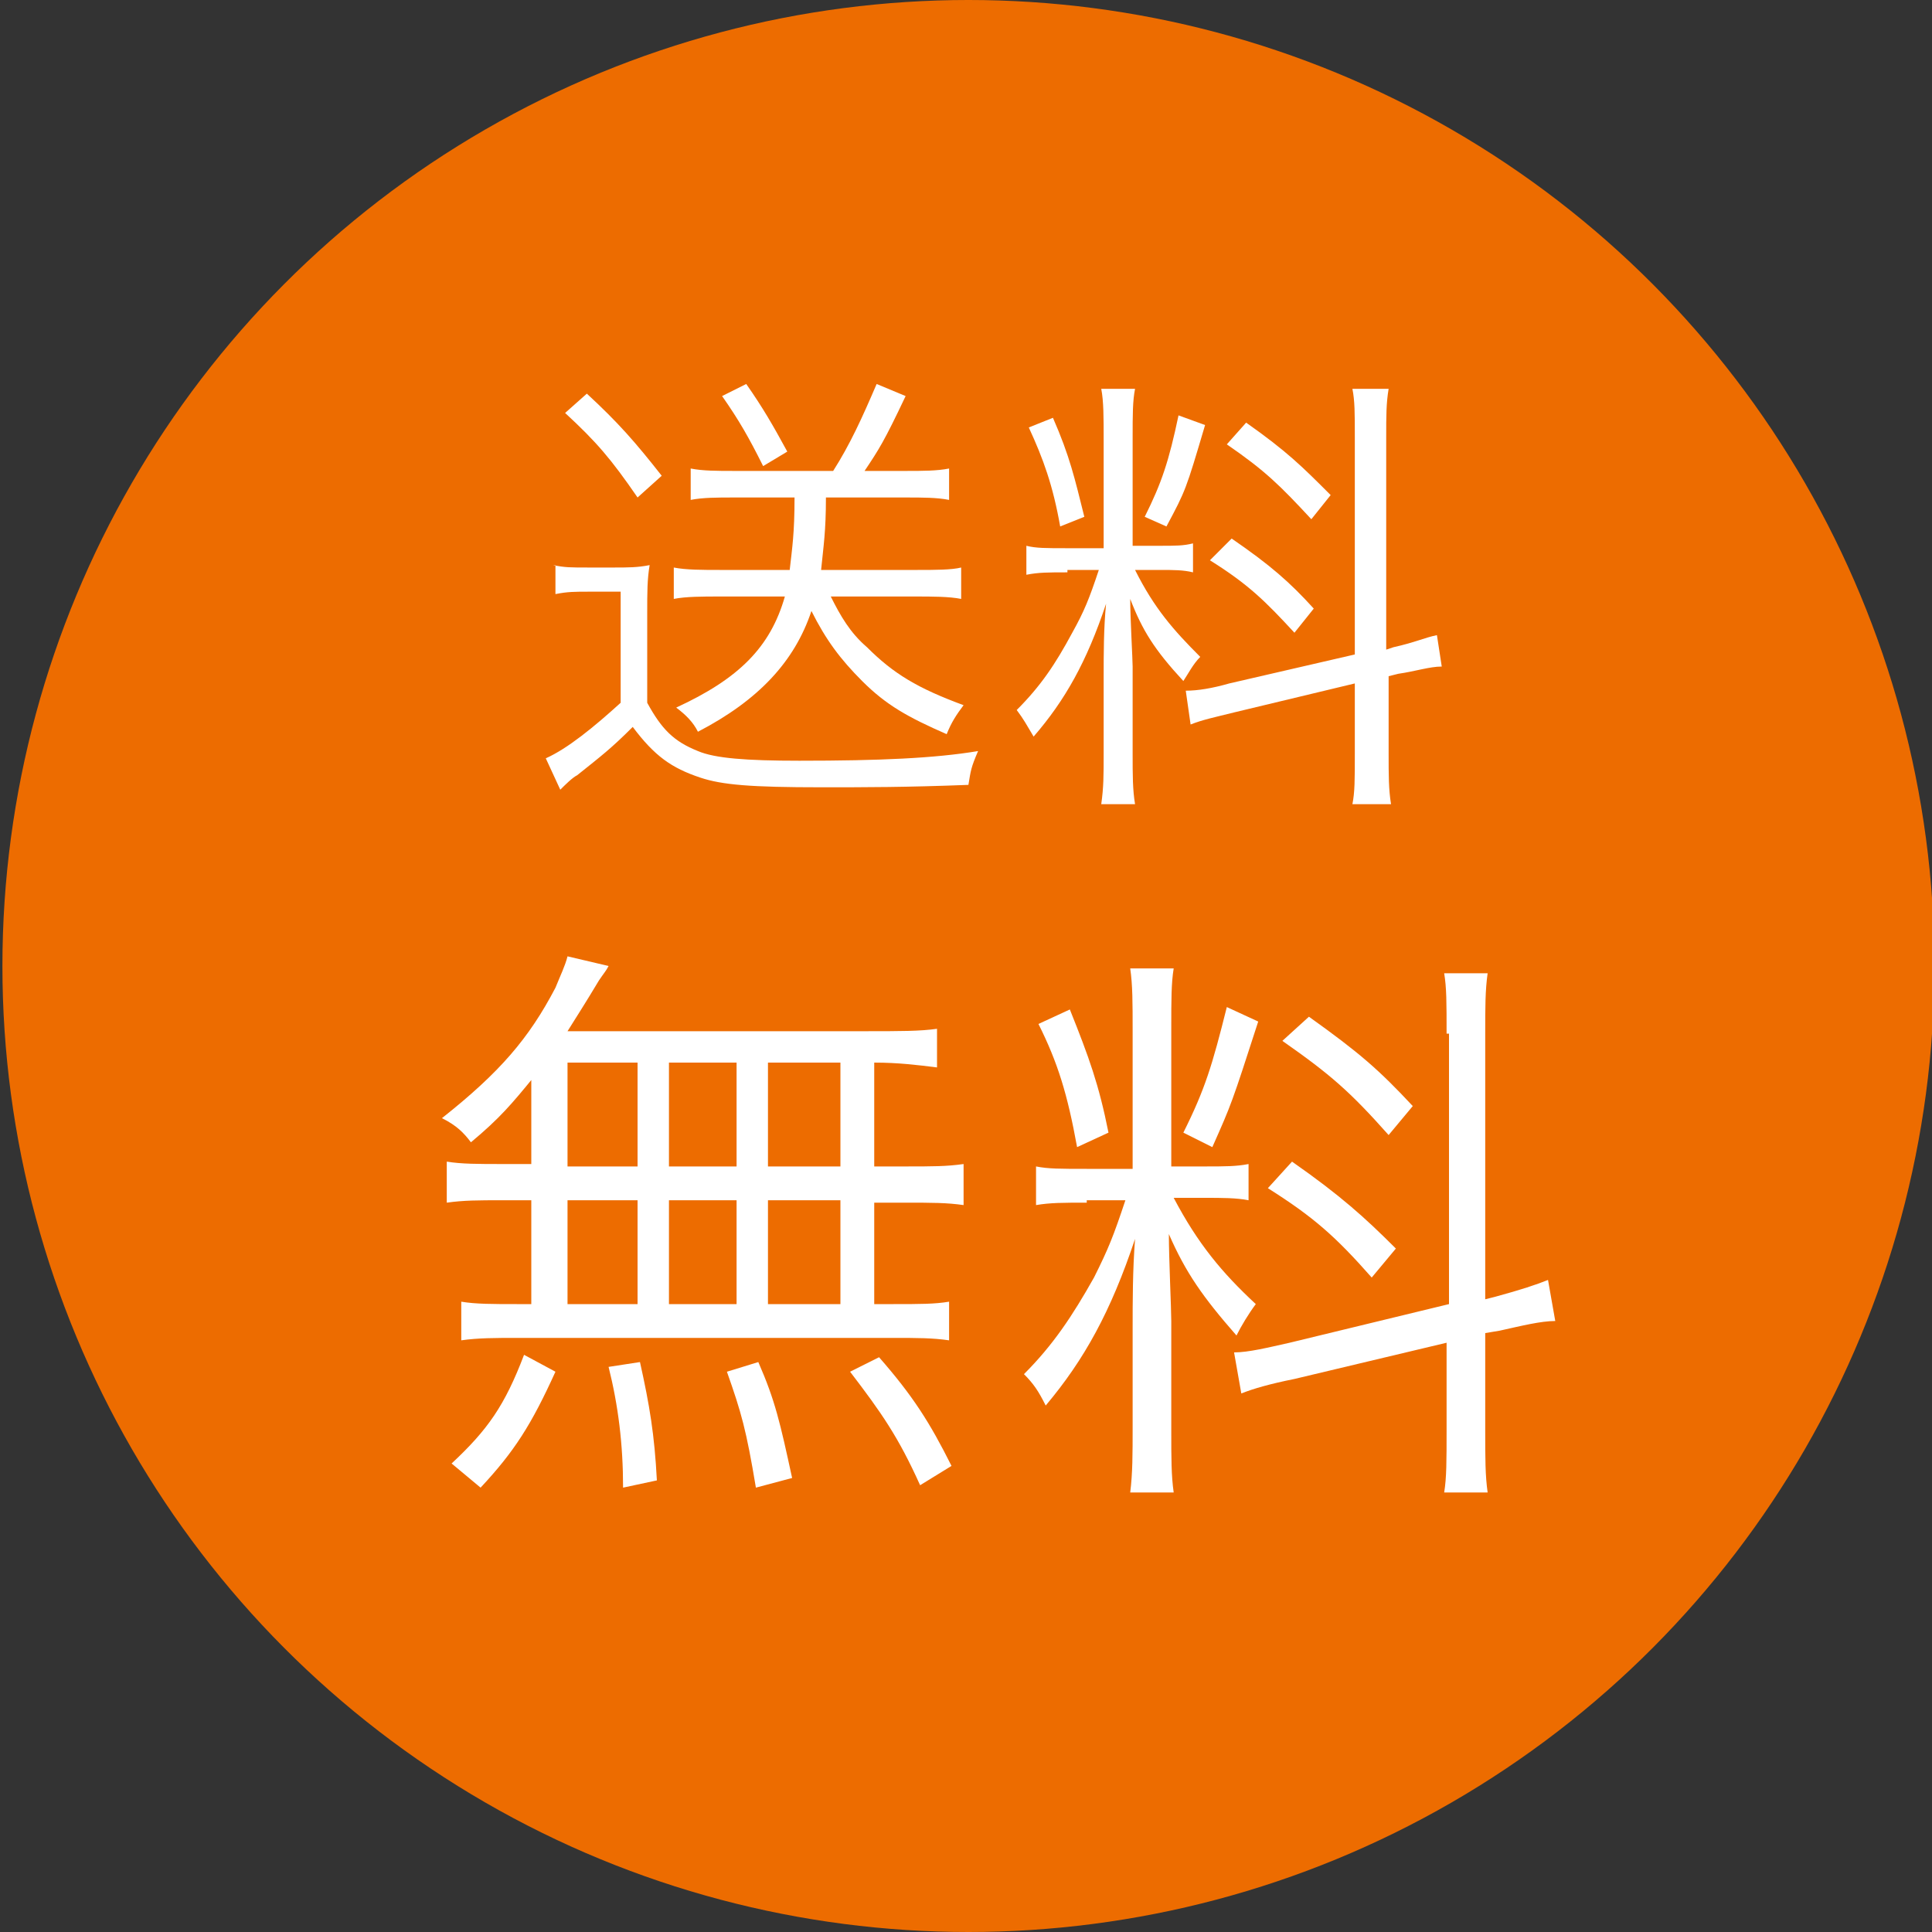
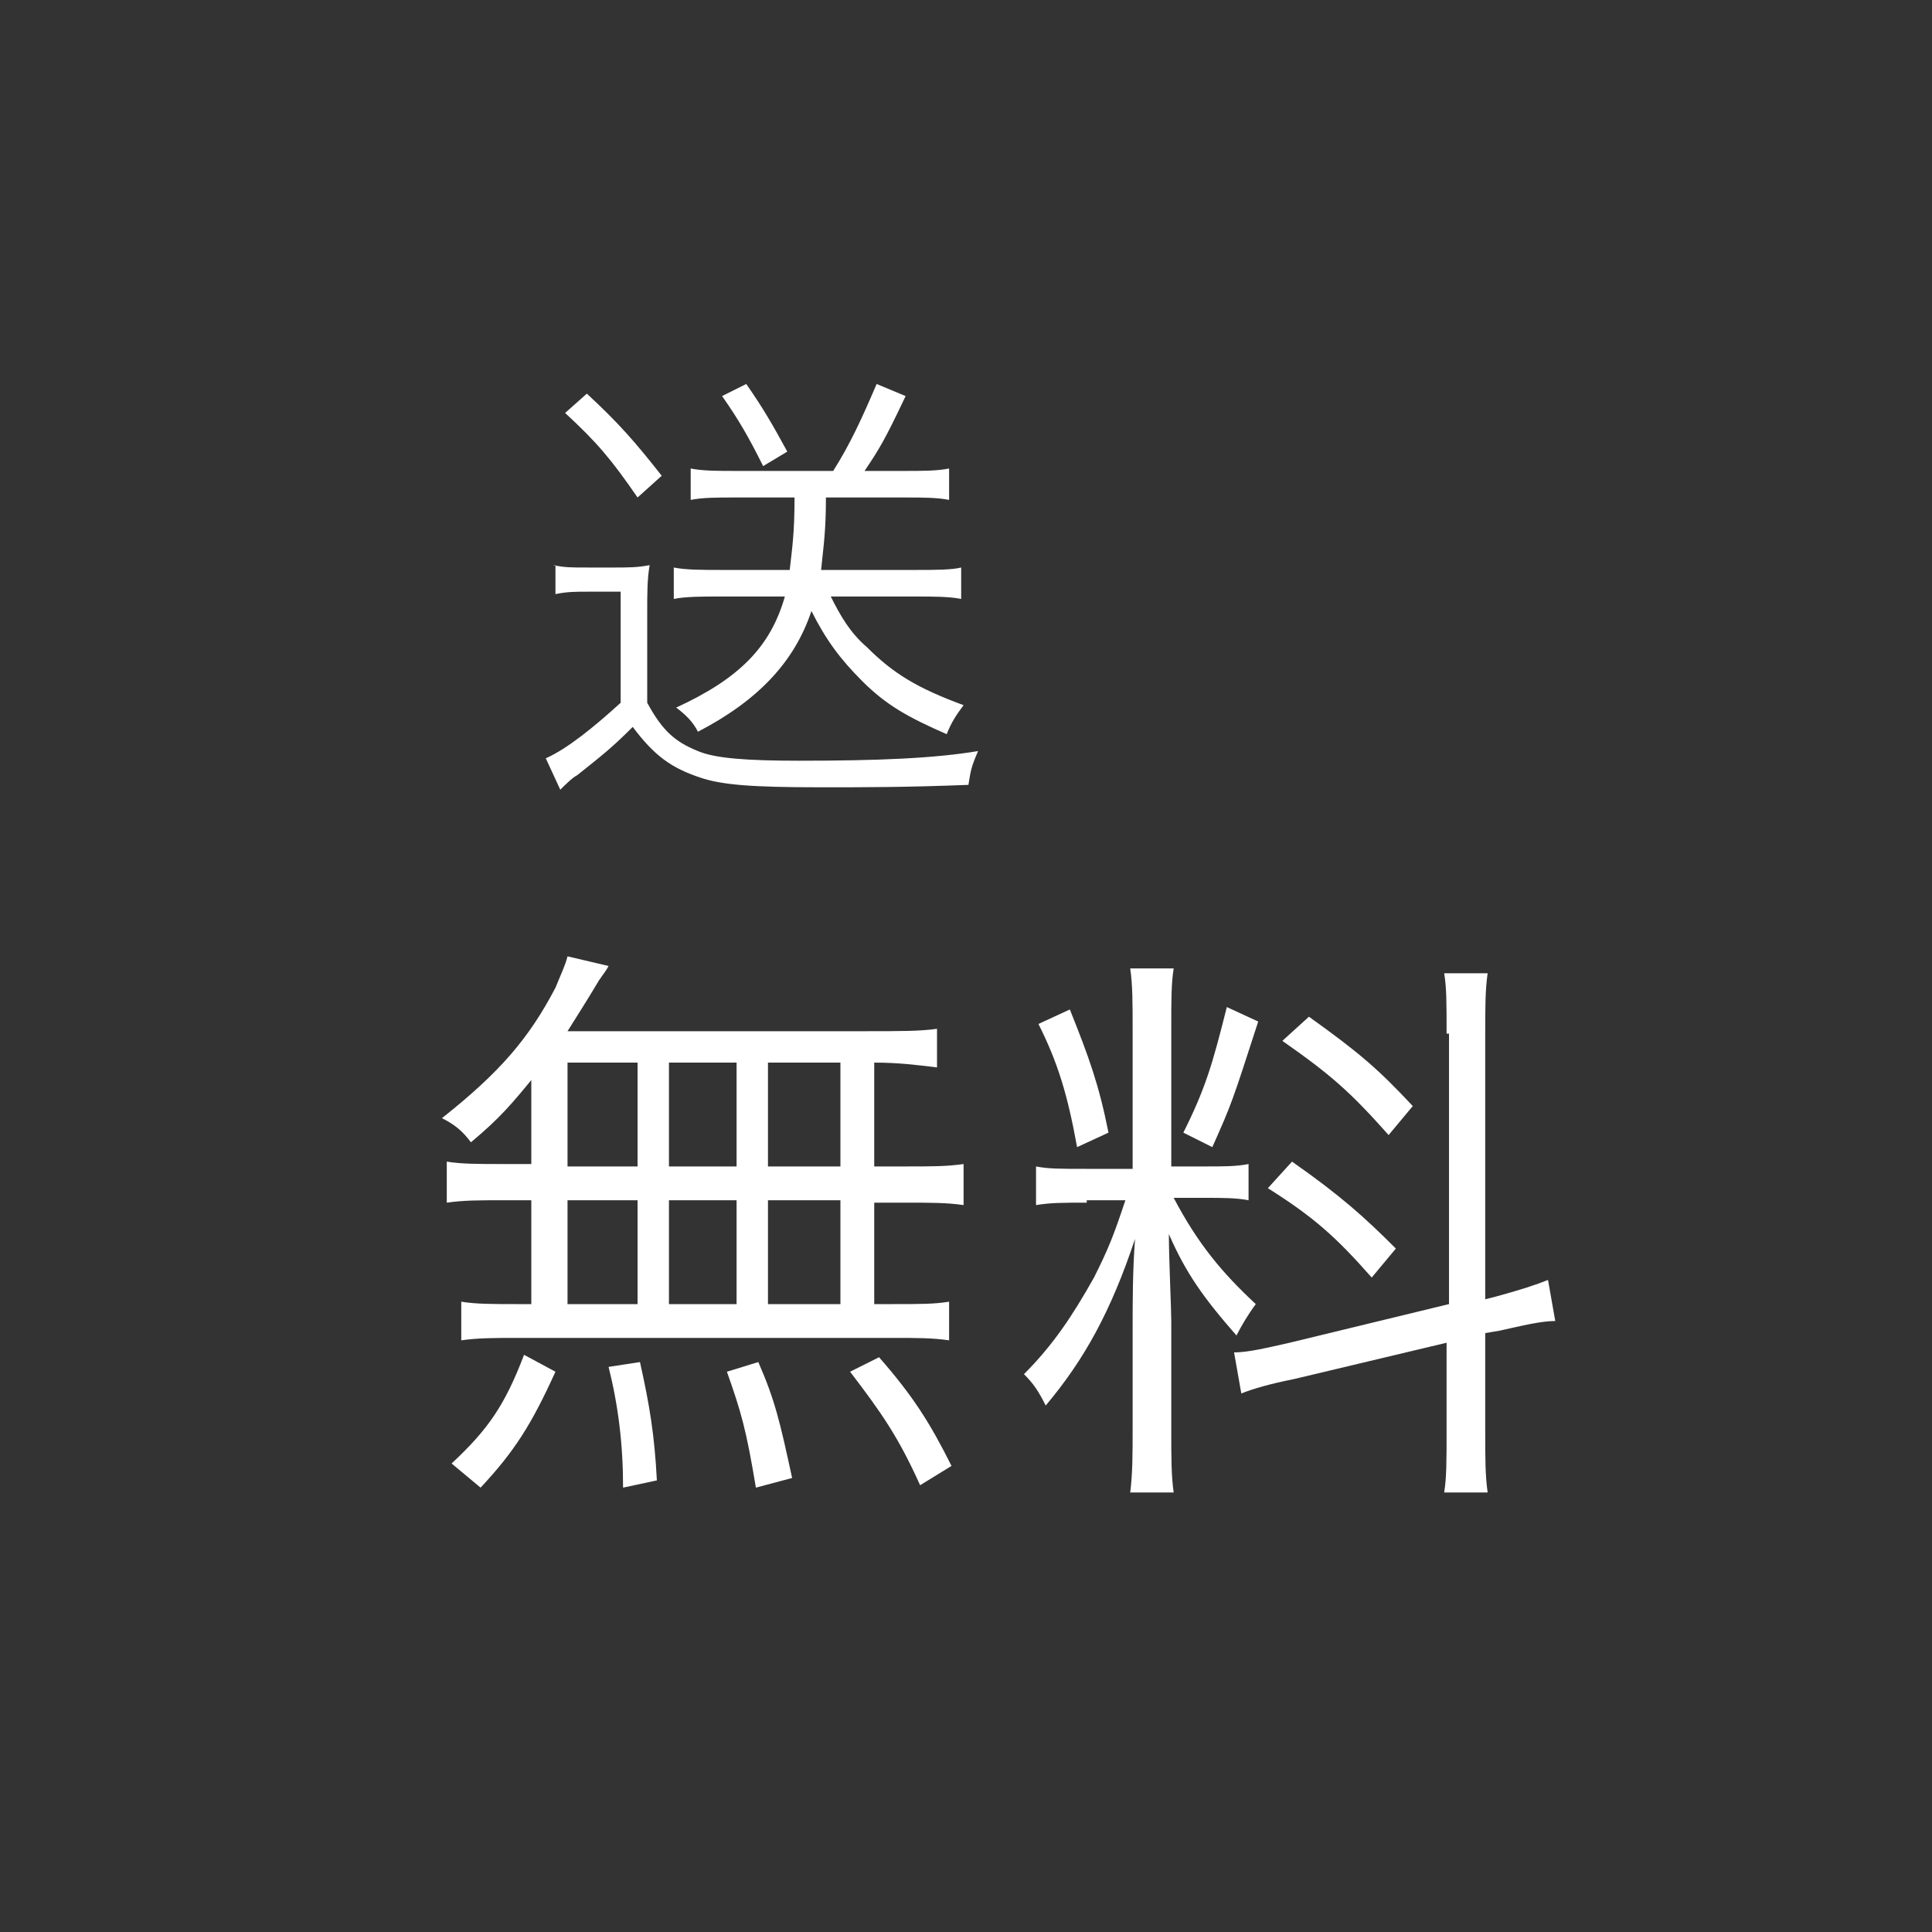
<svg xmlns="http://www.w3.org/2000/svg" version="1.1" id="レイヤー_1" x="0px" y="0px" viewBox="0 0 80 80" style="enable-background:new 0 0 80 80;" xml:space="preserve">
  <rect x="0" y="0" width="80" height="80" fill="#333333" stroke="none" />
  <style type="text/css">
	.st0{fill:#ED6C00;}
	.st1{fill:#FFFFFF;}
</style>
  <g>
-     <circle class="st0" cx="40.1" cy="40" r="40" />
    <g>
      <path class="st1" d="M22.9,23.4c0.5,0.1,0.7,0.1,1.5,0.1h1c0.6,0,1,0,1.5-0.1c-0.1,0.6-0.1,1.1-0.1,2v3.7c0.6,1.1,1.1,1.6,2.1,2    c0.7,0.3,2,0.4,4.2,0.4c3.3,0,5.6-0.1,7.4-0.4c-0.3,0.7-0.3,0.8-0.4,1.4c-2.6,0.1-4.2,0.1-6.1,0.1c-2.9,0-4.1-0.1-5-0.4    c-1.2-0.4-1.9-0.9-2.8-2.1c-0.9,0.9-1.3,1.2-2.3,2c-0.2,0.1-0.5,0.4-0.7,0.6l-0.6-1.3c0.9-0.4,2-1.3,3.1-2.3v-4.6h-1.3    c-0.6,0-0.9,0-1.4,0.1V23.4z M24.3,16.3c1.3,1.2,2,2,3.1,3.4l-1,0.9c-1.1-1.6-1.7-2.3-3-3.5L24.3,16.3z M30.4,20.6    c-0.7,0-1.3,0-1.8,0.1v-1.3c0.5,0.1,1.1,0.1,1.8,0.1h4.1c0.7-1.1,1.2-2.2,1.8-3.6l1.2,0.5c-0.9,1.9-1.1,2.2-1.7,3.1h1.7    c0.7,0,1.3,0,1.8-0.1v1.3c-0.5-0.1-1.1-0.1-1.8-0.1h-3.3c0,1.4-0.1,2-0.2,3h4c0.7,0,1.4,0,1.8-0.1v1.3c-0.5-0.1-1.2-0.1-1.9-0.1    h-3.5c0.4,0.8,0.8,1.5,1.5,2.1c1.1,1.1,2.1,1.7,4,2.4c-0.3,0.4-0.5,0.7-0.7,1.2c-1.6-0.7-2.5-1.2-3.5-2.2    c-0.9-0.9-1.5-1.7-2.1-2.9c-0.7,2.1-2.2,3.7-4.7,5c-0.2-0.4-0.5-0.7-0.9-1c2.6-1.2,3.9-2.5,4.5-4.6h-2.7c-0.7,0-1.4,0-1.9,0.1    v-1.3c0.5,0.1,1.2,0.1,1.9,0.1h2.9c0.1-0.9,0.2-1.5,0.2-3H30.4z M30.9,15.9c0.7,1,1.1,1.7,1.7,2.8l-1,0.6c-0.6-1.2-1-1.9-1.7-2.9    L30.9,15.9z" />
-       <path class="st1" d="M44.2,23.7c-0.8,0-1.2,0-1.7,0.1v-1.2c0.4,0.1,0.8,0.1,1.7,0.1h1.5v-4.5c0-0.9,0-1.6-0.1-2.1H47    c-0.1,0.5-0.1,1.1-0.1,2v4.5H48c0.7,0,1,0,1.4-0.1v1.2c-0.4-0.1-0.8-0.1-1.4-0.1H47c0.8,1.6,1.6,2.5,2.7,3.6    c-0.3,0.3-0.5,0.7-0.7,1c-1.2-1.3-1.7-2.1-2.2-3.4c0,0.8,0.1,2.5,0.1,2.8v3.6c0,0.9,0,1.5,0.1,2.1h-1.4c0.1-0.7,0.1-1.2,0.1-2.1    V28c0-0.9,0-2,0.1-3c-0.8,2.4-1.7,4-3,5.5c-0.3-0.5-0.4-0.7-0.7-1.1c1-1,1.6-1.9,2.3-3.2c0.5-0.9,0.7-1.4,1.1-2.6H44.2z     M43.6,17.3c0.7,1.6,0.9,2.5,1.3,4.1l-1,0.4c-0.3-1.7-0.7-2.8-1.3-4.1L43.6,17.3z M49.9,17.6c-0.8,2.7-0.8,2.7-1.6,4.2l-0.9-0.4    c0.7-1.4,1-2.3,1.4-4.2L49.9,17.6z M56.1,18.1c0-1,0-1.5-0.1-2h1.5c-0.1,0.6-0.1,1.1-0.1,2v8.8l0.3-0.1c0.9-0.2,1.3-0.4,1.8-0.5    l0.2,1.3c-0.5,0-1.1,0.2-1.8,0.3l-0.4,0.1v3.2c0,0.9,0,1.5,0.1,2.1H56c0.1-0.5,0.1-1,0.1-2.1v-2.9l-5,1.2    c-0.8,0.2-1.3,0.3-1.8,0.5l-0.2-1.4c0.5,0,1.1-0.1,1.8-0.3l5.2-1.2V18.1z M51,22.3c1.6,1.1,2.4,1.8,3.4,2.9l-0.8,1    c-1.2-1.3-1.9-2-3.5-3L51,22.3z M51.6,17.5c1.7,1.2,2.3,1.8,3.5,3l-0.8,1c-1.3-1.4-1.9-2-3.5-3.1L51.6,17.5z" />
      <path class="st1" d="M22.1,44.6c-0.9,1.1-1.4,1.7-2.6,2.7c-0.3-0.4-0.6-0.7-1.2-1c2.4-1.9,3.6-3.3,4.7-5.4    c0.2-0.5,0.4-0.9,0.5-1.3l1.7,0.4c-0.1,0.2-0.2,0.3-0.4,0.6c-0.6,1-0.8,1.3-1.3,2.1h12.3c1.5,0,2.3,0,3-0.1v1.6    C38,44.1,37.2,44,36.2,44v4.3h1.3c1.1,0,1.7,0,2.4-0.1v1.7c-0.7-0.1-1.3-0.1-2.4-0.1h-1.3V54H37c1.1,0,1.7,0,2.3-0.1v1.6    c-0.7-0.1-1.3-0.1-2.3-0.1H21.4c-0.9,0-1.6,0-2.3,0.1v-1.6c0.6,0.1,1.3,0.1,2.3,0.1h0.6v-4.3h-1.2c-1,0-1.6,0-2.3,0.1v-1.7    c0.6,0.1,1.3,0.1,2.3,0.1h1.2V44.6z M18.7,60.6c1.5-1.4,2.2-2.4,3-4.5l1.3,0.7c-1,2.2-1.7,3.3-3.1,4.8L18.7,60.6z M23.5,48.3h2.9    V44h-2.9V48.3z M23.5,54h2.9v-4.3h-2.9V54z M25.8,61.6c0-1.8-0.2-3.4-0.6-5l1.3-0.2c0.4,1.8,0.6,3,0.7,4.9L25.8,61.6z M30.5,48.3    V44h-2.8v4.3H30.5z M30.5,54v-4.3h-2.8V54H30.5z M31.3,61.6c-0.4-2.4-0.6-3.1-1.2-4.8l1.3-0.4c0.7,1.6,0.9,2.5,1.4,4.8L31.3,61.6z     M34.8,48.3V44h-3v4.3H34.8z M34.8,54v-4.3h-3V54H34.8z M38.1,61.5c-0.9-2-1.6-3-2.9-4.7l1.2-0.6c1.4,1.6,2.1,2.7,3,4.5L38.1,61.5    z" />
      <path class="st1" d="M45,49.8c-1,0-1.5,0-2.1,0.1v-1.6c0.5,0.1,1,0.1,2.1,0.1h1.9v-5.7c0-1.2,0-1.9-0.1-2.6h1.8    c-0.1,0.6-0.1,1.3-0.1,2.5v5.7h1.4c0.8,0,1.3,0,1.8-0.1v1.5c-0.5-0.1-1.1-0.1-1.8-0.1h-1.3c1,1.9,2,3.1,3.4,4.4    c-0.3,0.4-0.6,0.9-0.8,1.3c-1.4-1.6-2.1-2.6-2.8-4.2c0,1,0.1,3.1,0.1,3.6v4.5c0,1.2,0,1.9,0.1,2.6h-1.8c0.1-0.8,0.1-1.6,0.1-2.7    v-4.1c0-1.1,0-2.4,0.1-3.7c-1,3-2.1,5-3.7,6.9c-0.3-0.6-0.5-0.9-0.9-1.3c1.2-1.2,2-2.4,2.9-4c0.6-1.2,0.8-1.7,1.3-3.2H45z     M44.3,41.8c0.8,2,1.2,3.1,1.6,5.1l-1.3,0.6c-0.4-2.2-0.8-3.5-1.6-5.1L44.3,41.8z M52.1,42.3c-1.1,3.4-1.1,3.4-1.9,5.2L49,46.9    c0.9-1.8,1.2-2.8,1.8-5.2L52.1,42.3z M59.9,42.8c0-1.3,0-1.9-0.1-2.5h1.8c-0.1,0.7-0.1,1.4-0.1,2.5v11l0.4-0.1    c1.1-0.3,1.7-0.5,2.2-0.7l0.3,1.7c-0.6,0-1.4,0.2-2.3,0.4l-0.6,0.1v4c0,1.2,0,1.9,0.1,2.6h-1.8c0.1-0.6,0.1-1.3,0.1-2.6v-3.6    l-6.3,1.5c-1,0.2-1.7,0.4-2.2,0.6l-0.3-1.7c0.6,0,1.4-0.2,2.3-0.4l6.6-1.6V42.8z M53.5,48.1c2,1.4,3,2.3,4.3,3.6l-1,1.2    c-1.5-1.7-2.4-2.5-4.3-3.7L53.5,48.1z M54.2,42.1c2.1,1.5,2.9,2.2,4.3,3.7l-1,1.2c-1.6-1.8-2.4-2.5-4.4-3.9L54.2,42.1z" />
    </g>
  </g>
</svg>